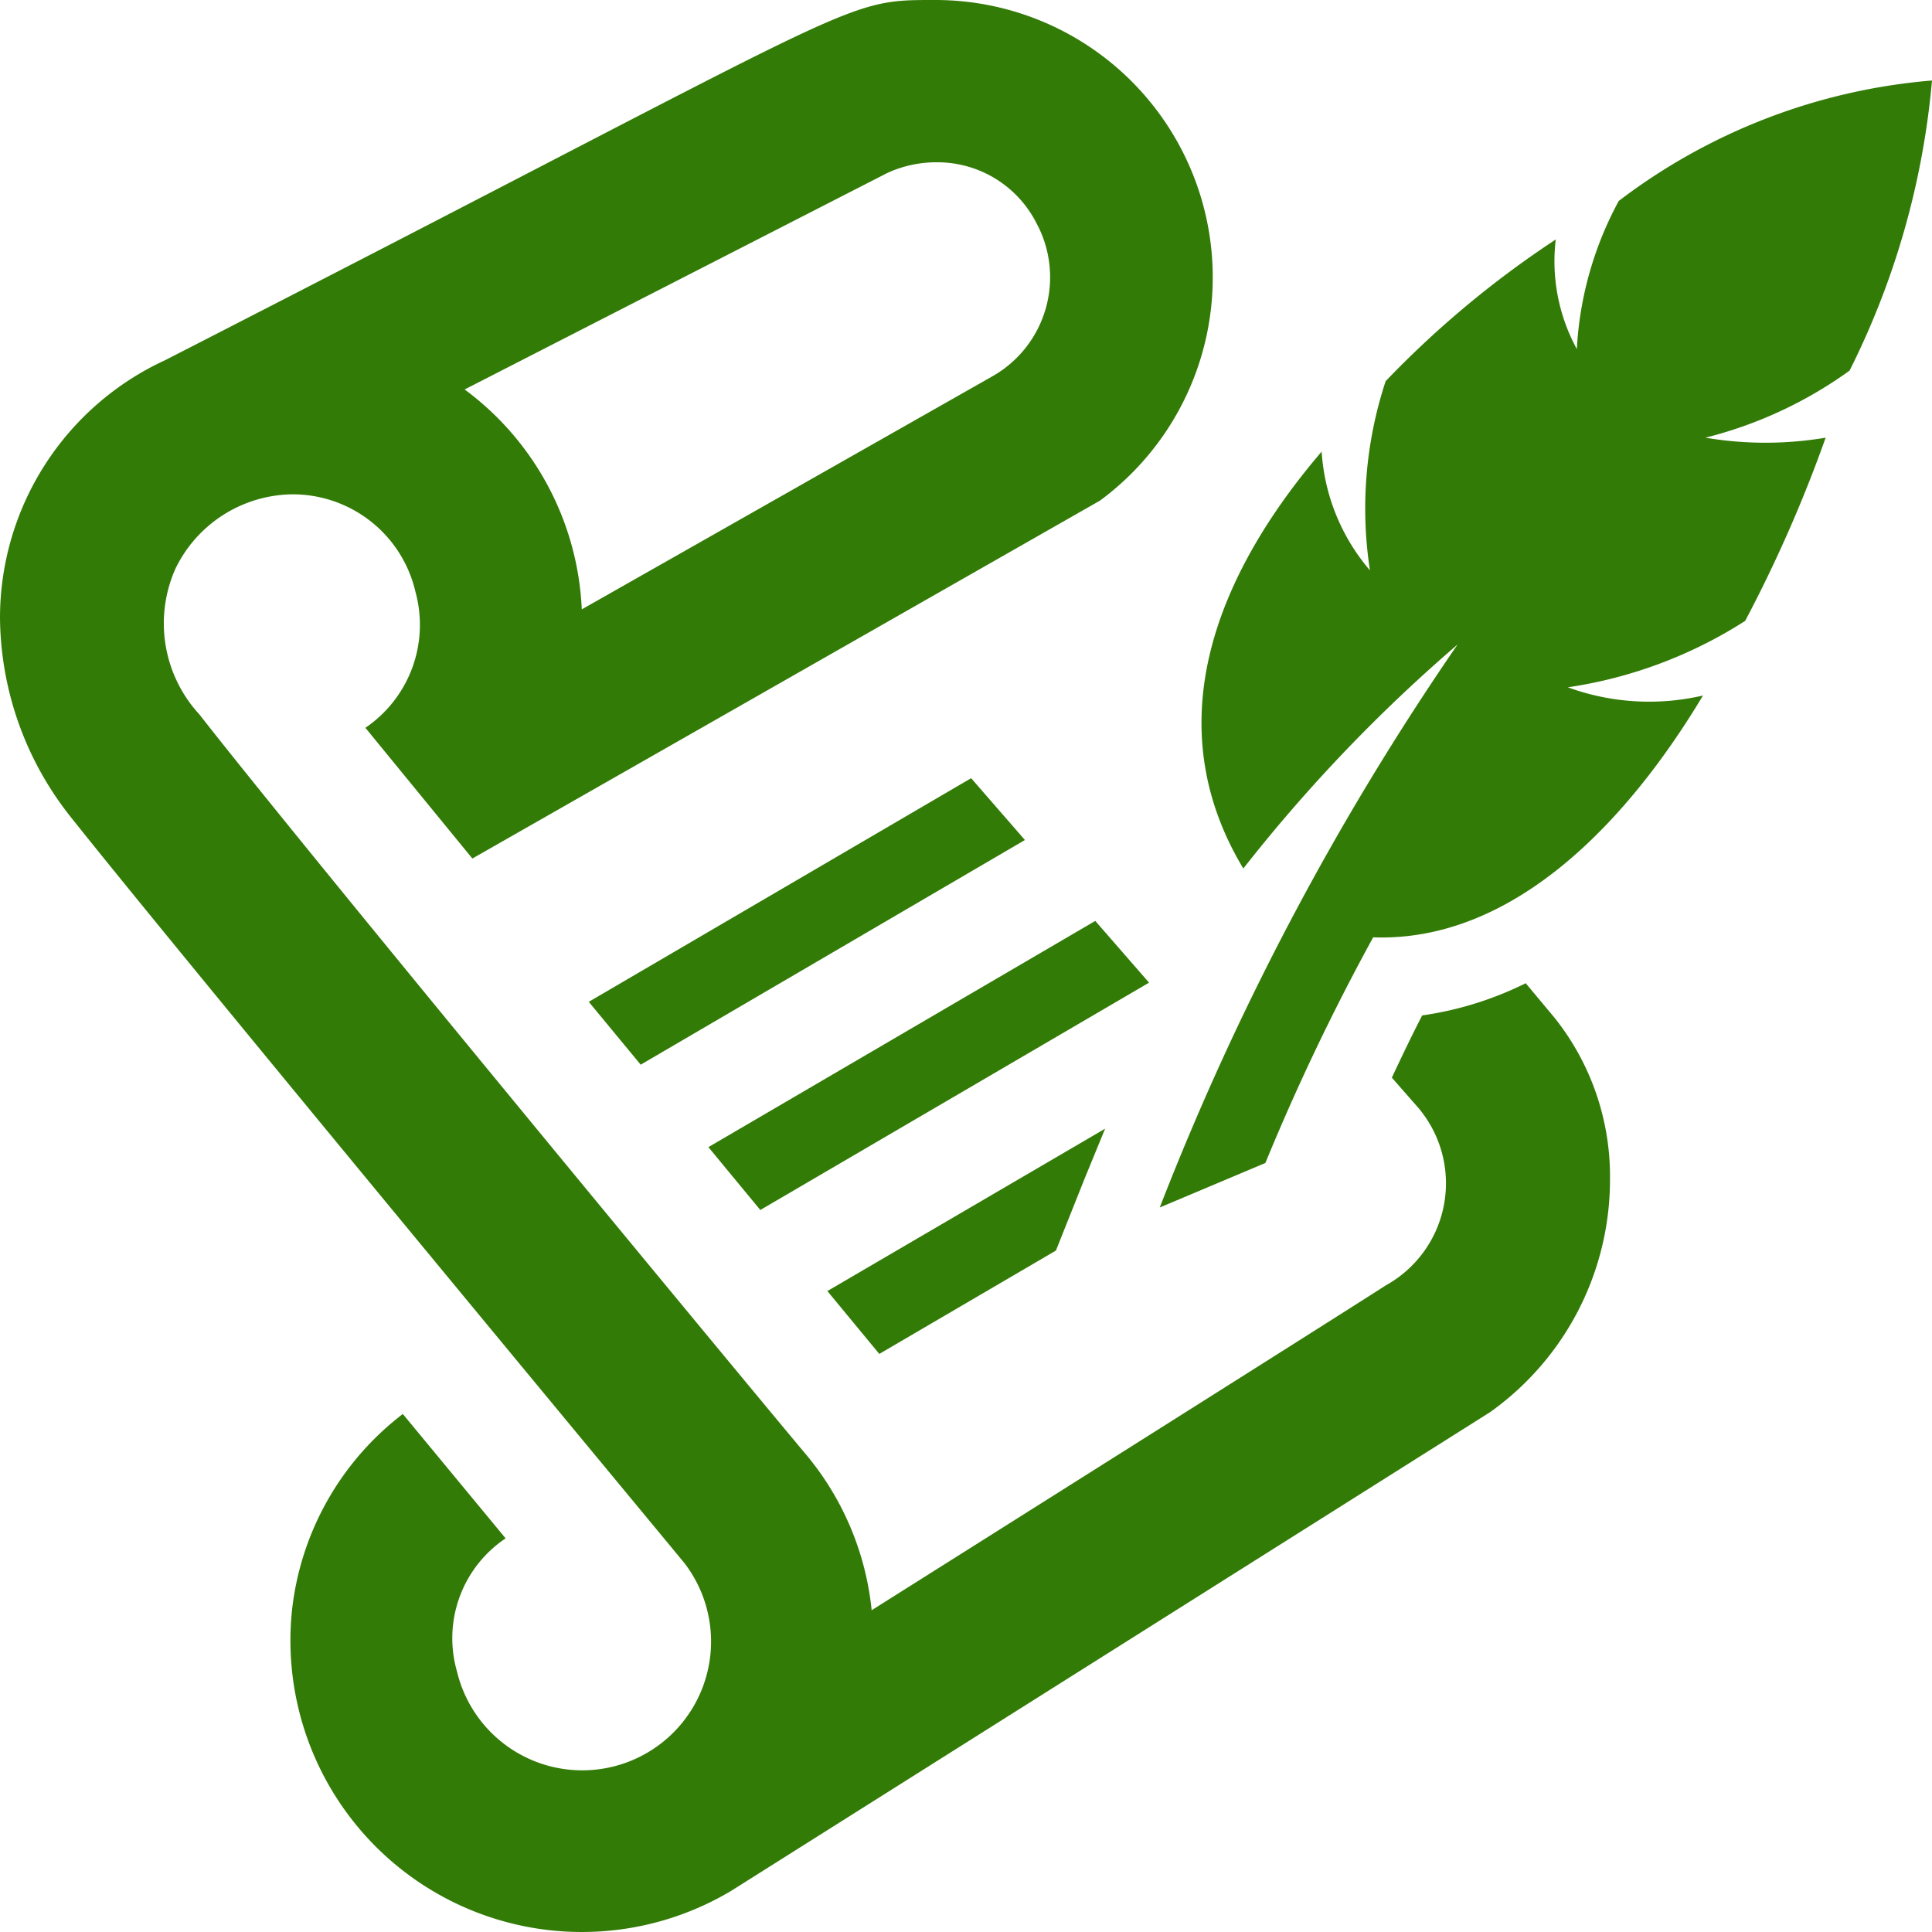
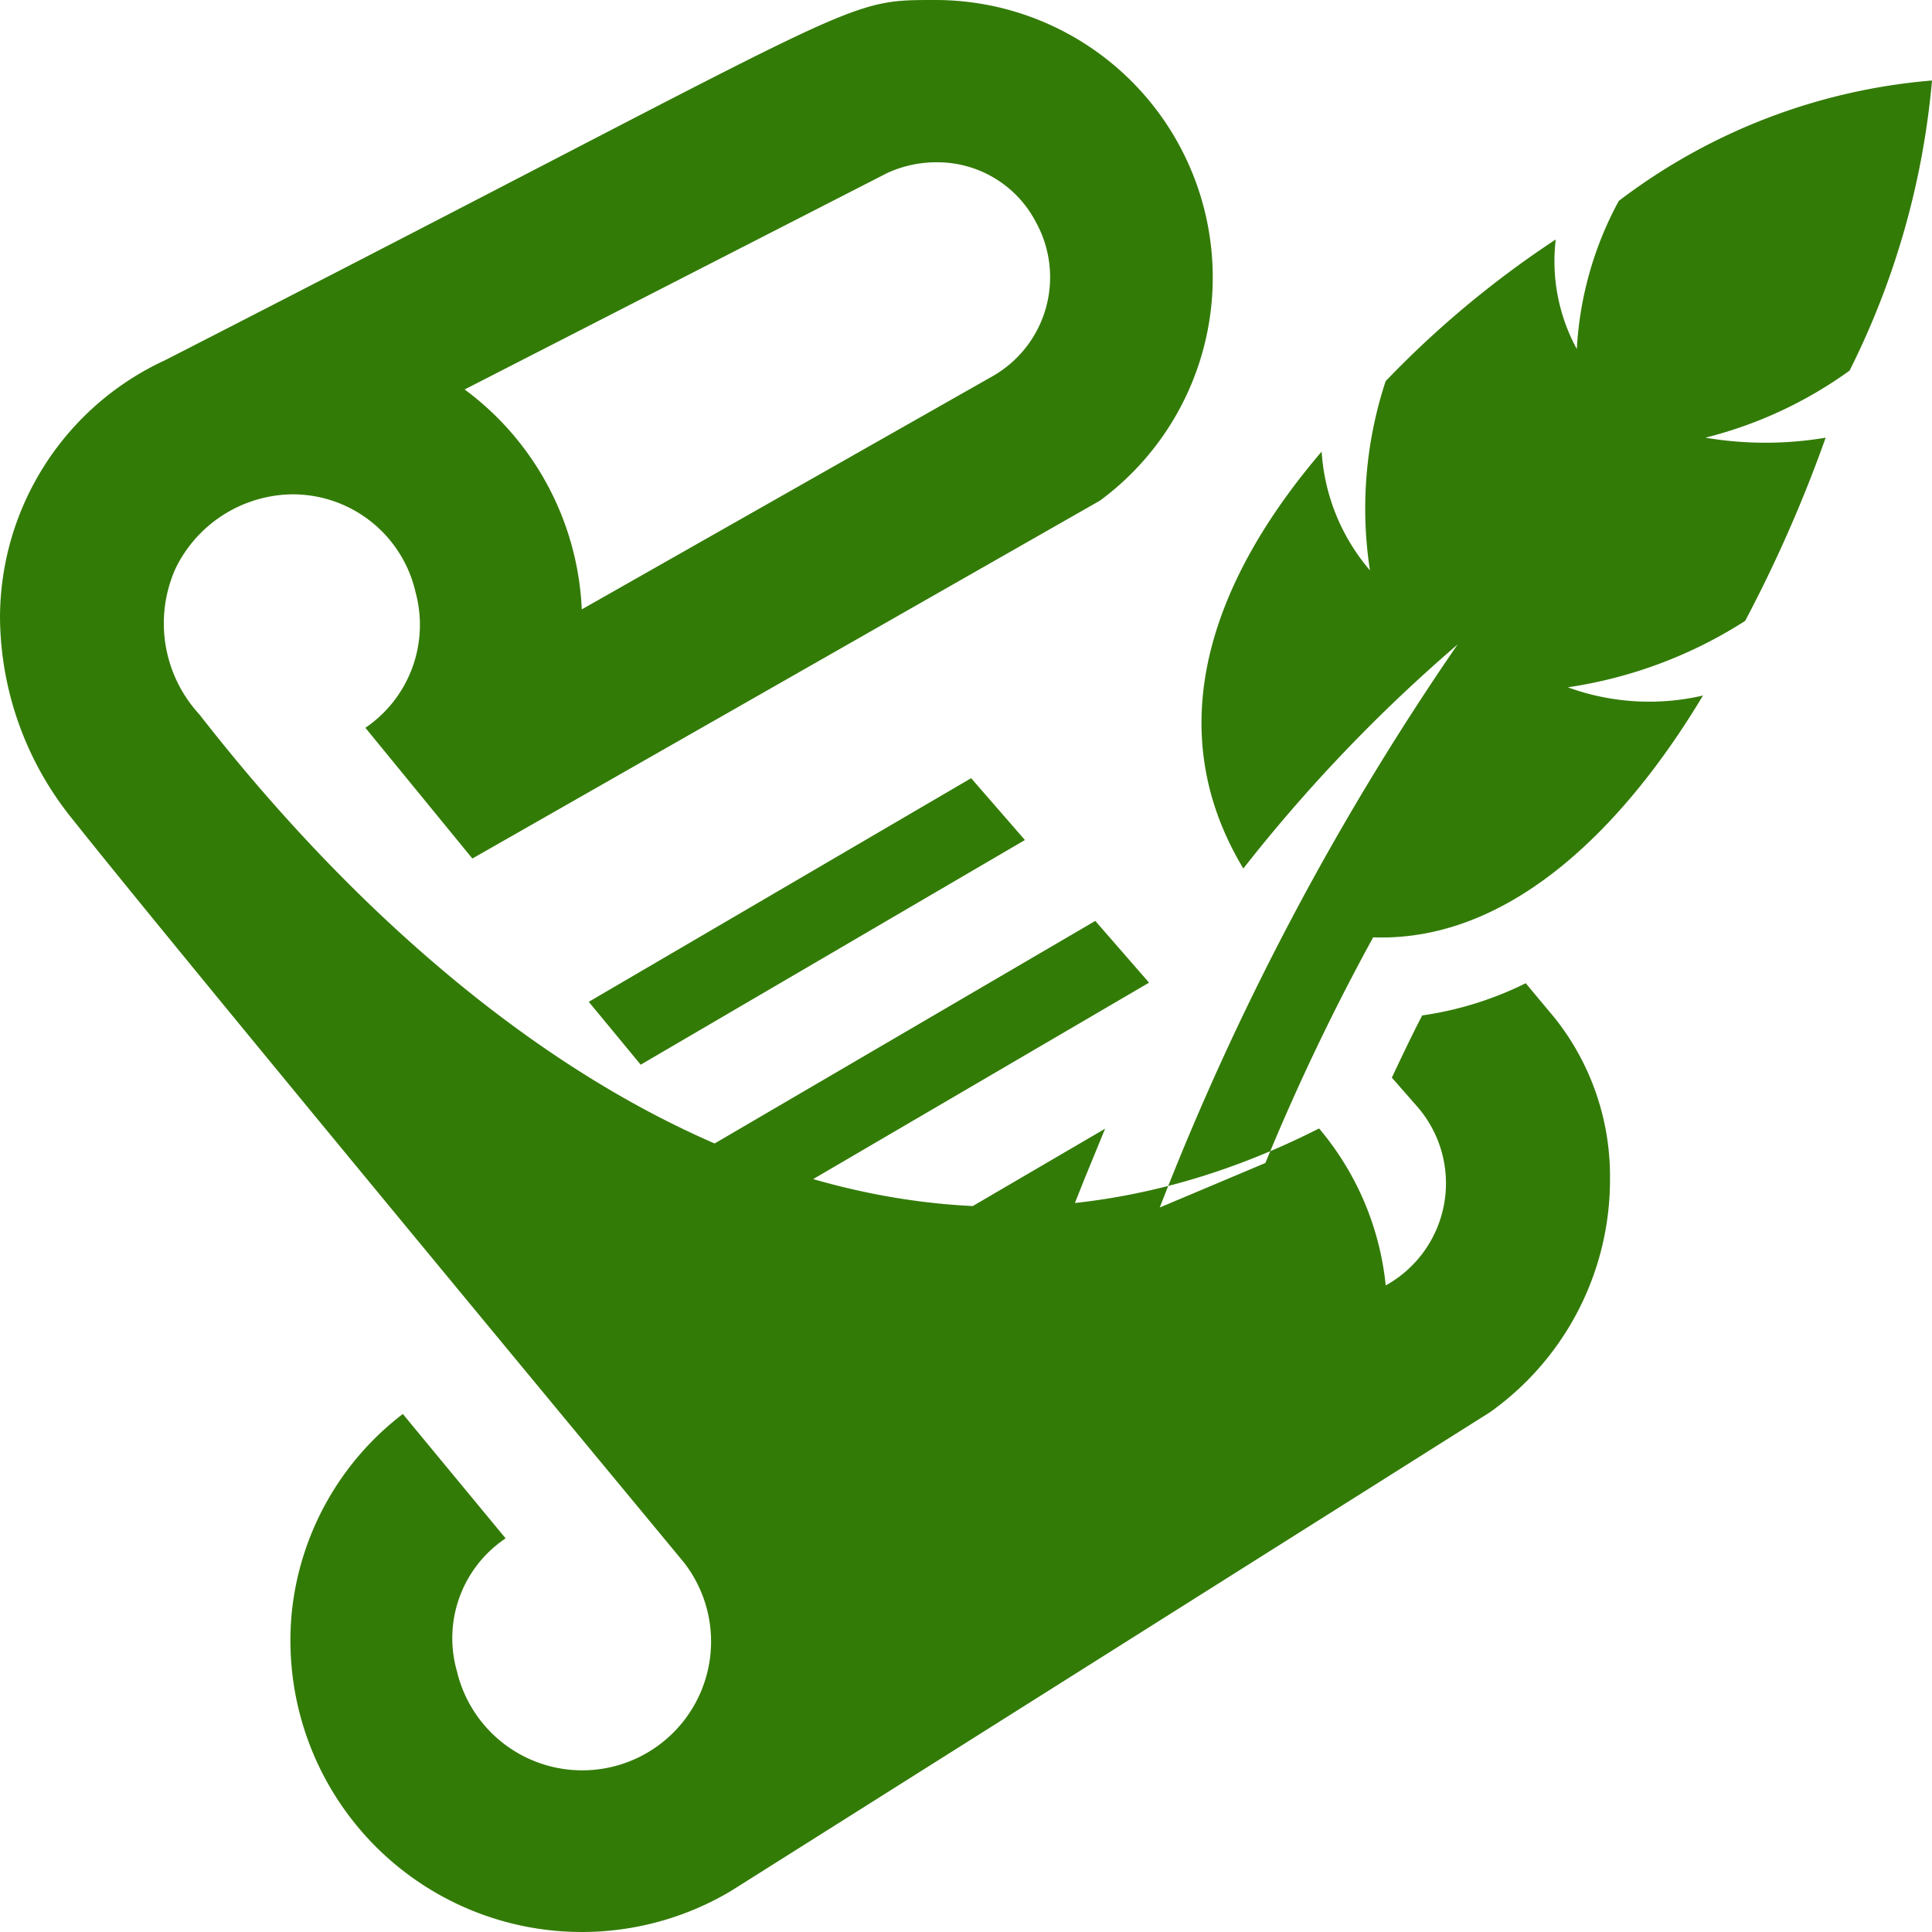
<svg xmlns="http://www.w3.org/2000/svg" width="48" height="48">
-   <path d="M42.31 17.28c-1.818 3.038-4.654 6.134-8.194 6.008a55.789 55.789 0 00-2.678 5.606L28.814 30a68.154 68.154 0 017.4-13.988 39.279 39.279 0 00-5.324 5.566c-2.2-3.656-.6-7.382 1.946-10.358a5.018 5.018 0 001.2 2.95 10.11 10.11 0 01.39-4.7 24.454 24.454 0 014.226-3.52 4.556 4.556 0 00.524 2.722 8.677 8.677 0 011.042-3.68A14.85 14.85 0 0148 2a19.959 19.959 0 01-2.048 7.208 10.461 10.461 0 01-3.582 1.666 8.97 8.97 0 002.988 0 34.288 34.288 0 01-2 4.552 11.192 11.192 0 01-4.406 1.65 5.906 5.906 0 003.358.204zm-27.682 7.61l1.29 1.562 9.546-5.582-1.336-1.536-9.5 5.556zm13.92-.476l-1.336-1.534L17.6 28.5l1.29 1.562zm9.358.014a8.464 8.464 0 01-2.572.8c-.24.462-.492.988-.754 1.546l.6.684a2.9 2.9 0 01-.752 4.478c-1.546.994-10.682 6.752-12.772 8.07a7.154 7.154 0 00-1.656-3.9C19.062 34.992 7.77 21.354 4.954 17.75a3.338 3.338 0 01-.59-3.632 3.27 3.27 0 012.86-1.836 3.129 3.129 0 013.1 2.43 3.092 3.092 0 01-1.246 3.37l2.658 3.248 15.592-8.892A6.891 6.891 0 0023.23 0C20.854 0 21.644-.032 4.1 8.95a7.052 7.052 0 00-4.1 6.4 8.051 8.051 0 001.778 4.974C4.632 23.916 16.9 38.7 17.01 38.842a3.2 3.2 0 11-5.656 2.686 2.985 2.985 0 011.208-3.308l-2.554-3.09a7.114 7.114 0 00-2.754 4.884 7.241 7.241 0 0010.908 6.966l18.854-11.892A7.089 7.089 0 0040 29.294a6.317 6.317 0 00-1.376-4.006l-.718-.86zM22.04 4.3a2.917 2.917 0 011.218-.268 2.76 2.76 0 012.486 1.5 2.83 2.83 0 01-1.1 3.824l-10.19 5.784a7.188 7.188 0 00-2.91-5.464L22.04 4.3zm4.194 26.77l.722-1.81.5-1.218-6.9 4.034 1.29 1.562 4.388-2.568z" fill="#337b07" />
+   <path d="M42.31 17.28c-1.818 3.038-4.654 6.134-8.194 6.008a55.789 55.789 0 00-2.678 5.606L28.814 30a68.154 68.154 0 017.4-13.988 39.279 39.279 0 00-5.324 5.566c-2.2-3.656-.6-7.382 1.946-10.358a5.018 5.018 0 001.2 2.95 10.11 10.11 0 01.39-4.7 24.454 24.454 0 014.226-3.52 4.556 4.556 0 00.524 2.722 8.677 8.677 0 011.042-3.68A14.85 14.85 0 0148 2a19.959 19.959 0 01-2.048 7.208 10.461 10.461 0 01-3.582 1.666 8.97 8.97 0 002.988 0 34.288 34.288 0 01-2 4.552 11.192 11.192 0 01-4.406 1.65 5.906 5.906 0 003.358.204zm-27.682 7.61l1.29 1.562 9.546-5.582-1.336-1.536-9.5 5.556zm13.92-.476l-1.336-1.534L17.6 28.5l1.29 1.562zm9.358.014a8.464 8.464 0 01-2.572.8c-.24.462-.492.988-.754 1.546l.6.684a2.9 2.9 0 01-.752 4.478a7.154 7.154 0 00-1.656-3.9C19.062 34.992 7.77 21.354 4.954 17.75a3.338 3.338 0 01-.59-3.632 3.27 3.27 0 012.86-1.836 3.129 3.129 0 013.1 2.43 3.092 3.092 0 01-1.246 3.37l2.658 3.248 15.592-8.892A6.891 6.891 0 0023.23 0C20.854 0 21.644-.032 4.1 8.95a7.052 7.052 0 00-4.1 6.4 8.051 8.051 0 001.778 4.974C4.632 23.916 16.9 38.7 17.01 38.842a3.2 3.2 0 11-5.656 2.686 2.985 2.985 0 011.208-3.308l-2.554-3.09a7.114 7.114 0 00-2.754 4.884 7.241 7.241 0 0010.908 6.966l18.854-11.892A7.089 7.089 0 0040 29.294a6.317 6.317 0 00-1.376-4.006l-.718-.86zM22.04 4.3a2.917 2.917 0 011.218-.268 2.76 2.76 0 012.486 1.5 2.83 2.83 0 01-1.1 3.824l-10.19 5.784a7.188 7.188 0 00-2.91-5.464L22.04 4.3zm4.194 26.77l.722-1.81.5-1.218-6.9 4.034 1.29 1.562 4.388-2.568z" fill="#337b07" />
</svg>